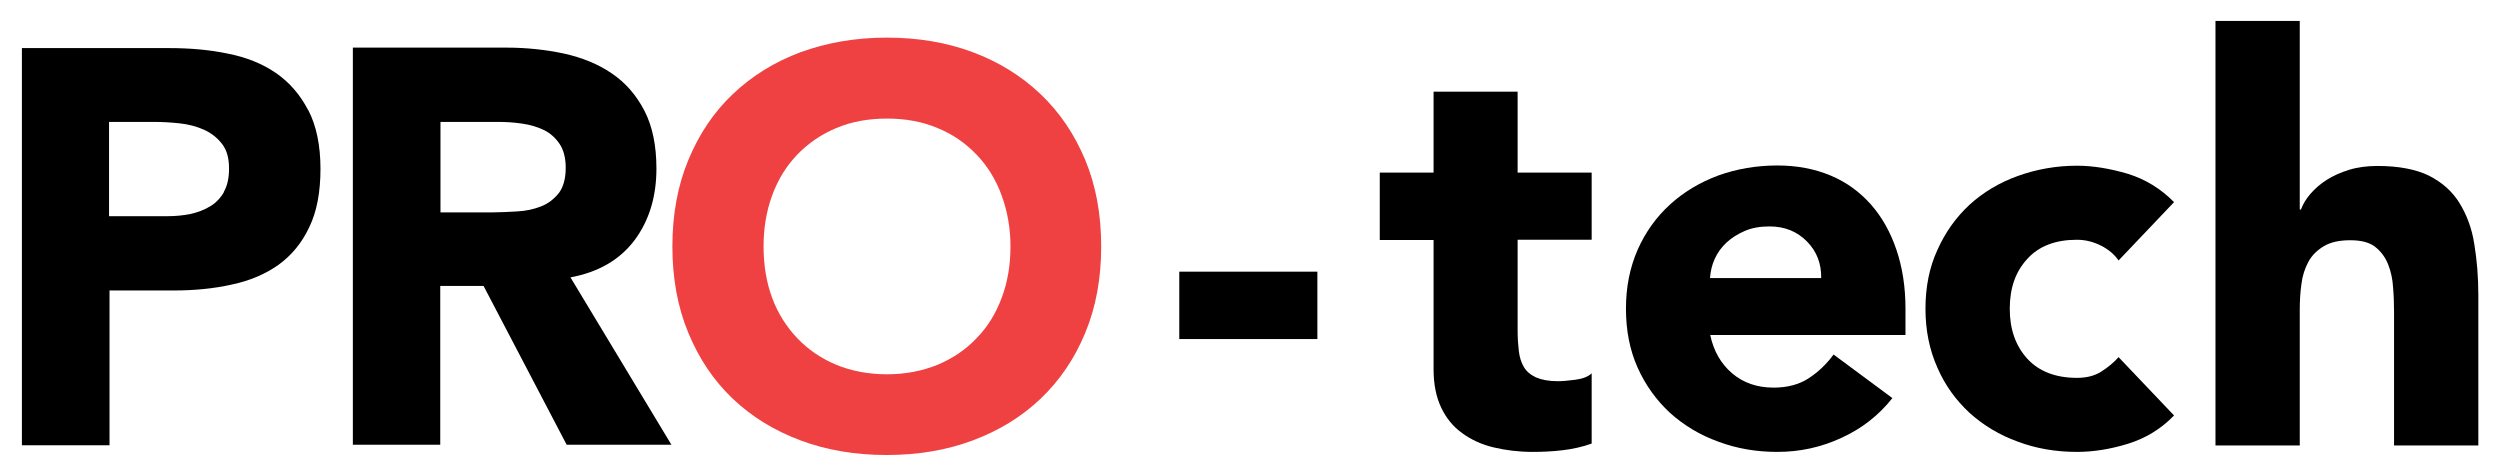
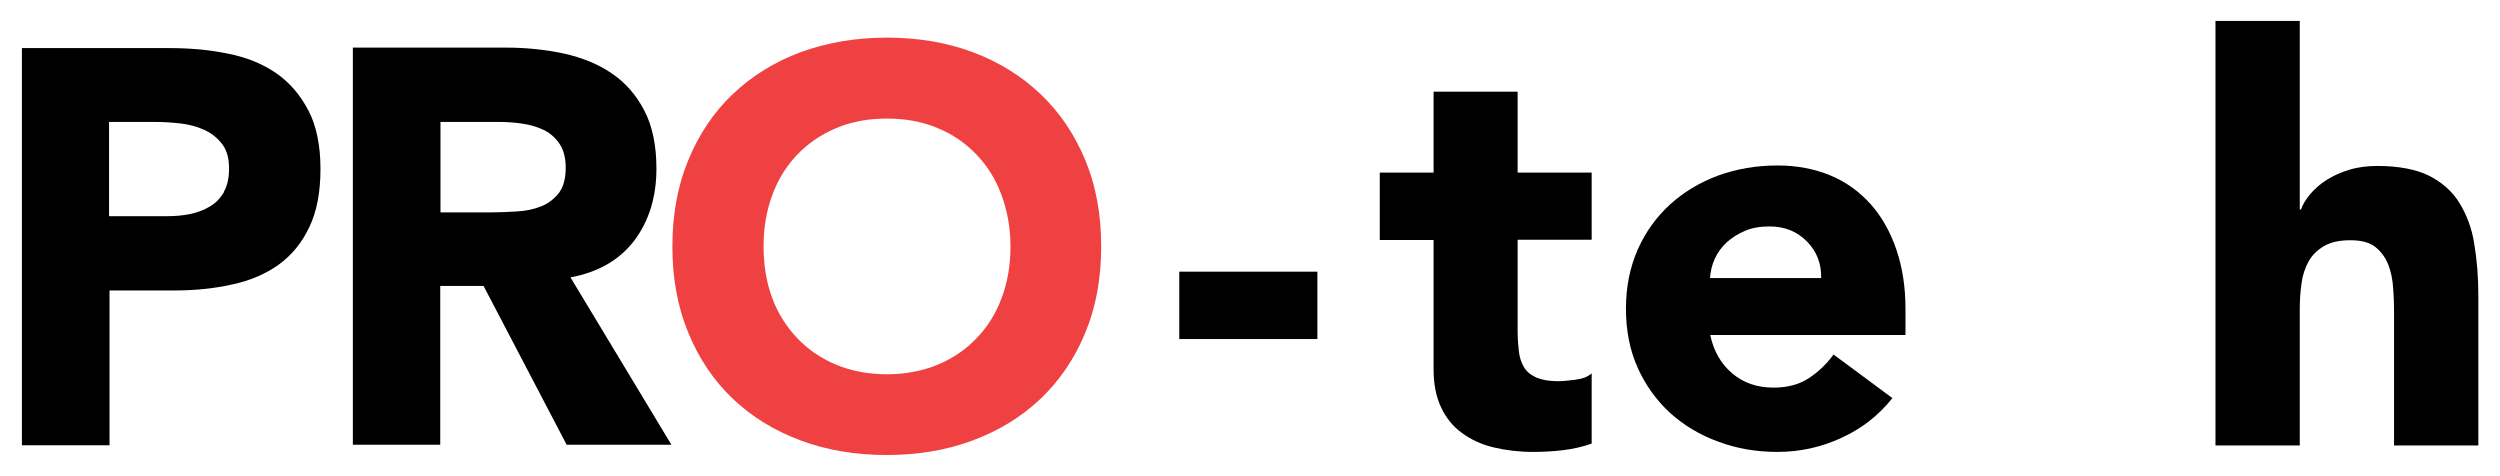
<svg xmlns="http://www.w3.org/2000/svg" id="Calque_1" viewBox="0 0 105 20">
  <defs>
    <style>.cls-1{fill:#ef4142;}.cls-1,.cls-2{stroke-width:0px;}.cls-2{fill:#000;}</style>
  </defs>
  <path class="cls-2" d="M12.94,4.62c-.34-.65-.79-1.17-1.36-1.56-.57-.39-1.25-.66-2.02-.81-.77-.16-1.59-.23-2.45-.23H.92v16.68h3.68v-6.5h2.69c.88,0,1.7-.08,2.45-.25.76-.16,1.41-.44,1.96-.83.55-.4.98-.92,1.29-1.58.32-.66.47-1.48.47-2.45s-.17-1.81-.51-2.46M9.41,8.06c-.15.26-.35.47-.59.61-.25.15-.52.25-.83.32-.31.06-.62.09-.96.09h-2.45v-3.96h1.88c.35,0,.71.02,1.08.06.38.04.72.13,1.03.27.31.14.56.34.76.6.2.26.29.6.29,1.03,0,.39-.07.72-.22.98" />
  <path class="cls-2" d="M23.96,11.65c1.18-.22,2.07-.74,2.69-1.56.61-.82.92-1.82.92-3.01,0-.97-.17-1.79-.51-2.44-.34-.65-.79-1.17-1.37-1.56-.57-.39-1.24-.66-2-.83-.76-.16-1.57-.25-2.41-.25h-6.46v16.68h3.67v-6.67h1.82l3.49,6.67h4.4M23.46,8.12c-.2.25-.45.44-.74.55-.3.12-.63.19-1,.21-.37.02-.72.04-1.05.04h-2.17v-3.8h2.41c.33,0,.67.02,1.01.07.35.05.65.14.92.27.27.13.49.33.66.58.17.25.26.59.26,1.01,0,.45-.1.81-.29,1.06" />
  <path class="cls-1" d="M45.58,6.72c-.45-1.08-1.07-2-1.88-2.77-.8-.76-1.75-1.35-2.85-1.76-1.1-.41-2.3-.61-3.61-.61s-2.5.21-3.61.61c-1.1.41-2.05,1-2.85,1.76-.8.76-1.42,1.68-1.87,2.77-.45,1.08-.67,2.3-.67,3.63s.22,2.55.67,3.63c.45,1.09,1.07,2.01,1.87,2.77.8.76,1.75,1.34,2.85,1.75,1.1.41,2.3.61,3.61.61s2.51-.2,3.61-.61c1.1-.41,2.05-.99,2.85-1.75.8-.76,1.43-1.68,1.88-2.77.45-1.08.67-2.29.67-3.63s-.22-2.55-.67-3.63M42.07,12.51c-.24.65-.59,1.22-1.05,1.69-.45.48-1,.85-1.64,1.12-.64.26-1.35.4-2.13.4s-1.5-.14-2.13-.4c-.64-.27-1.18-.64-1.64-1.12-.45-.48-.81-1.04-1.05-1.69-.24-.65-.36-1.37-.36-2.16s.12-1.48.36-2.14c.24-.66.59-1.23,1.05-1.71.46-.48,1-.85,1.64-1.12.64-.27,1.35-.4,2.13-.4s1.5.13,2.13.4c.64.26,1.18.64,1.64,1.12.46.48.81,1.05,1.05,1.71.24.66.37,1.37.37,2.14s-.12,1.51-.37,2.16" />
  <rect class="cls-2" x="49.53" y="11.41" width="5.8" height="2.83" />
  <path class="cls-2" d="M66.85,10.07h-3.11v3.81c0,.32.02.6.05.86.03.26.1.48.21.67.11.19.28.33.51.44.23.1.53.16.91.16.19,0,.44-.02.74-.06.31-.04.54-.13.69-.27v2.95c-.39.14-.8.23-1.22.28-.42.05-.84.07-1.25.07-.6,0-1.15-.07-1.65-.19-.5-.12-.94-.32-1.32-.6-.38-.27-.67-.63-.88-1.07-.21-.44-.32-.98-.32-1.6v-5.44h-2.26v-2.83h2.26v-3.4h3.53v3.4h3.11" />
  <path class="cls-2" d="M79.48,16.72c-.57.72-1.28,1.28-2.14,1.67-.86.4-1.76.59-2.69.59-.88,0-1.71-.14-2.48-.43-.78-.28-1.45-.69-2.03-1.21-.57-.53-1.03-1.16-1.36-1.9-.33-.74-.49-1.56-.49-2.48s.17-1.73.49-2.47c.33-.74.78-1.37,1.36-1.9.57-.52,1.25-.93,2.03-1.22.78-.28,1.61-.42,2.48-.42.81,0,1.56.14,2.23.42.67.28,1.23.69,1.7,1.22.46.52.82,1.16,1.07,1.9s.38,1.56.38,2.47v1.11h-8.2c.14.67.45,1.21.92,1.61.47.4,1.05.6,1.74.6.58,0,1.07-.13,1.47-.39.4-.26.75-.59,1.05-1M76.49,11.68c.01-.6-.18-1.11-.59-1.53-.41-.42-.93-.64-1.58-.64-.4,0-.74.06-1.04.19-.3.13-.55.29-.76.48-.21.2-.38.42-.5.69-.12.26-.18.53-.2.81h4.67Z" />
-   <path class="cls-2" d="M88.98,10.94c-.17-.25-.42-.46-.73-.62-.32-.16-.65-.25-1.02-.25-.89,0-1.59.26-2.08.8-.5.54-.74,1.23-.74,2.1s.25,1.56.74,2.1c.49.53,1.19.8,2.08.8.4,0,.73-.08,1.02-.26.28-.18.53-.38.73-.61l2.33,2.45c-.55.57-1.2.96-1.94,1.19-.75.23-1.46.34-2.14.34-.88,0-1.71-.14-2.48-.43-.78-.28-1.45-.69-2.03-1.21-.57-.53-1.03-1.16-1.35-1.9-.33-.74-.5-1.56-.5-2.47s.16-1.73.5-2.47c.33-.74.78-1.37,1.35-1.9.57-.52,1.25-.93,2.03-1.21.78-.28,1.61-.43,2.48-.43.68,0,1.39.12,2.14.34.74.23,1.39.63,1.94,1.19" />
  <path class="cls-2" d="M96.59.88v7.92h.05c.08-.22.21-.44.4-.66.19-.22.42-.42.69-.59.27-.17.58-.31.94-.42.36-.11.76-.16,1.18-.16.89,0,1.62.14,2.17.41.55.28.98.66,1.28,1.15.3.49.52,1.06.62,1.72.11.66.17,1.38.17,2.15v6.31h-3.54v-5.6c0-.33-.01-.67-.04-1.03-.02-.35-.09-.68-.21-.98-.12-.3-.3-.54-.54-.73-.24-.19-.59-.28-1.05-.28s-.82.08-1.11.25c-.28.17-.5.38-.65.66-.15.28-.25.59-.29.93-.05.35-.07.71-.07,1.08v5.7h-3.54V.88" />
</svg>